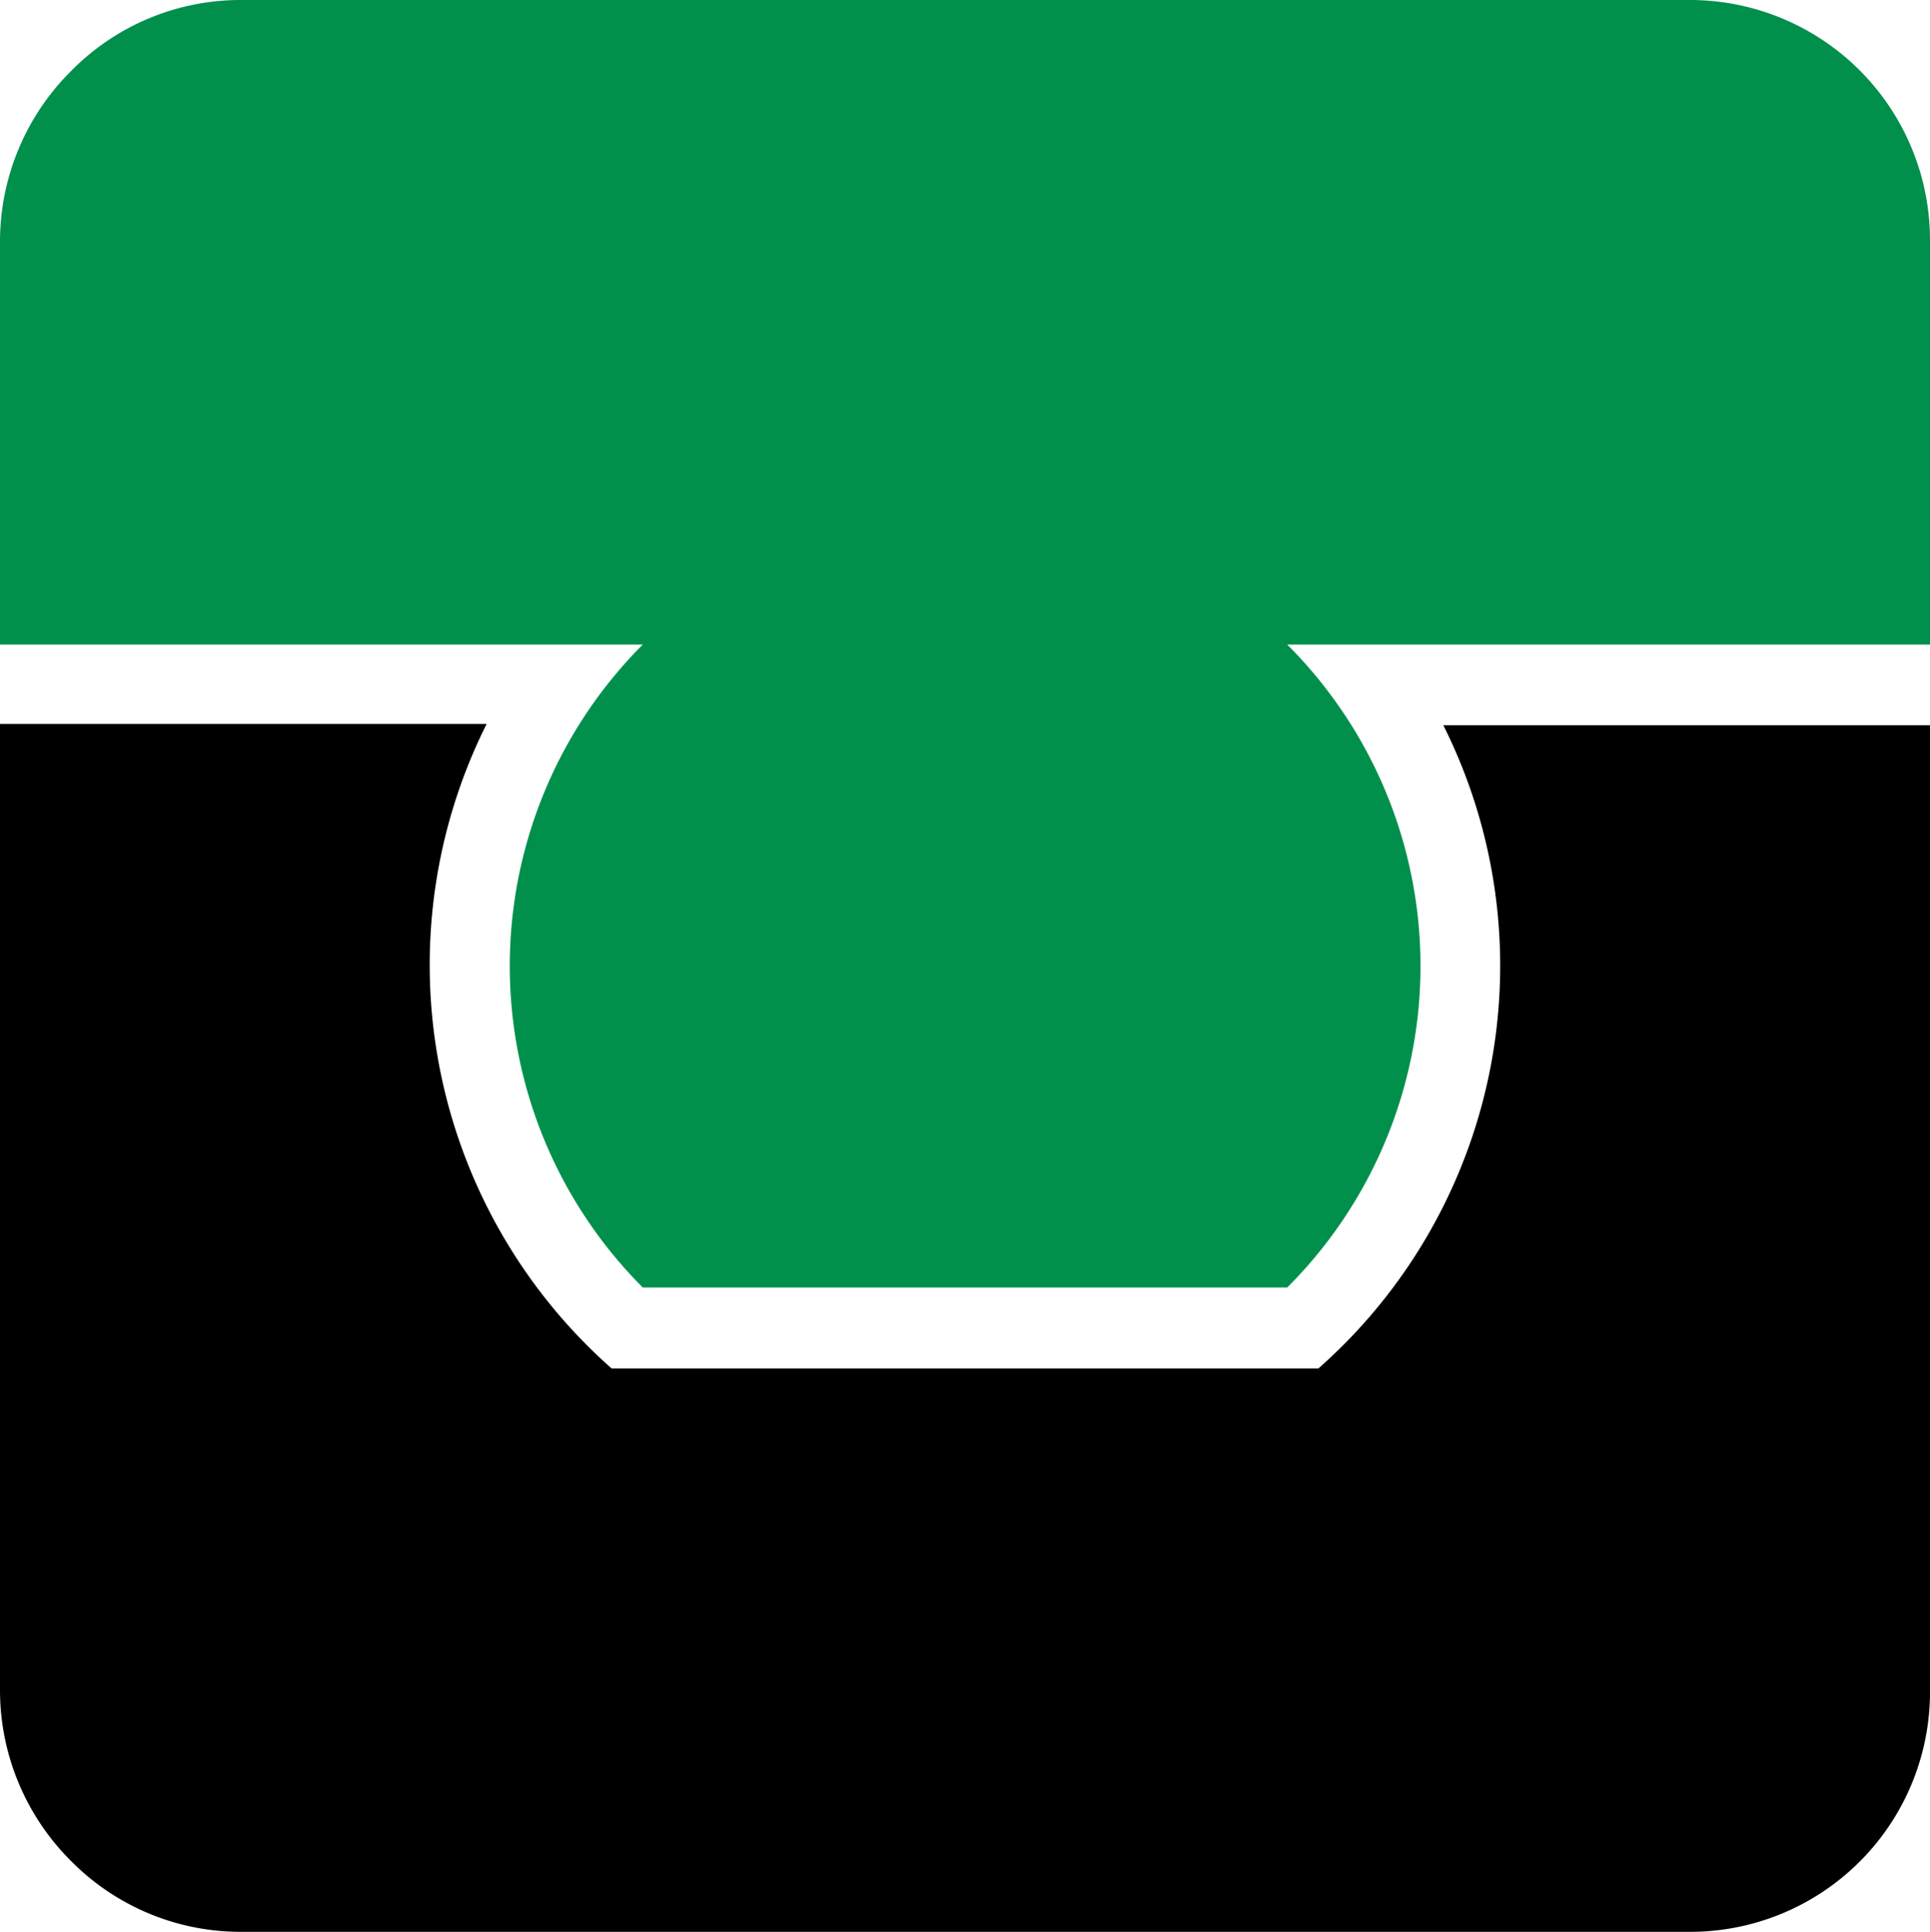
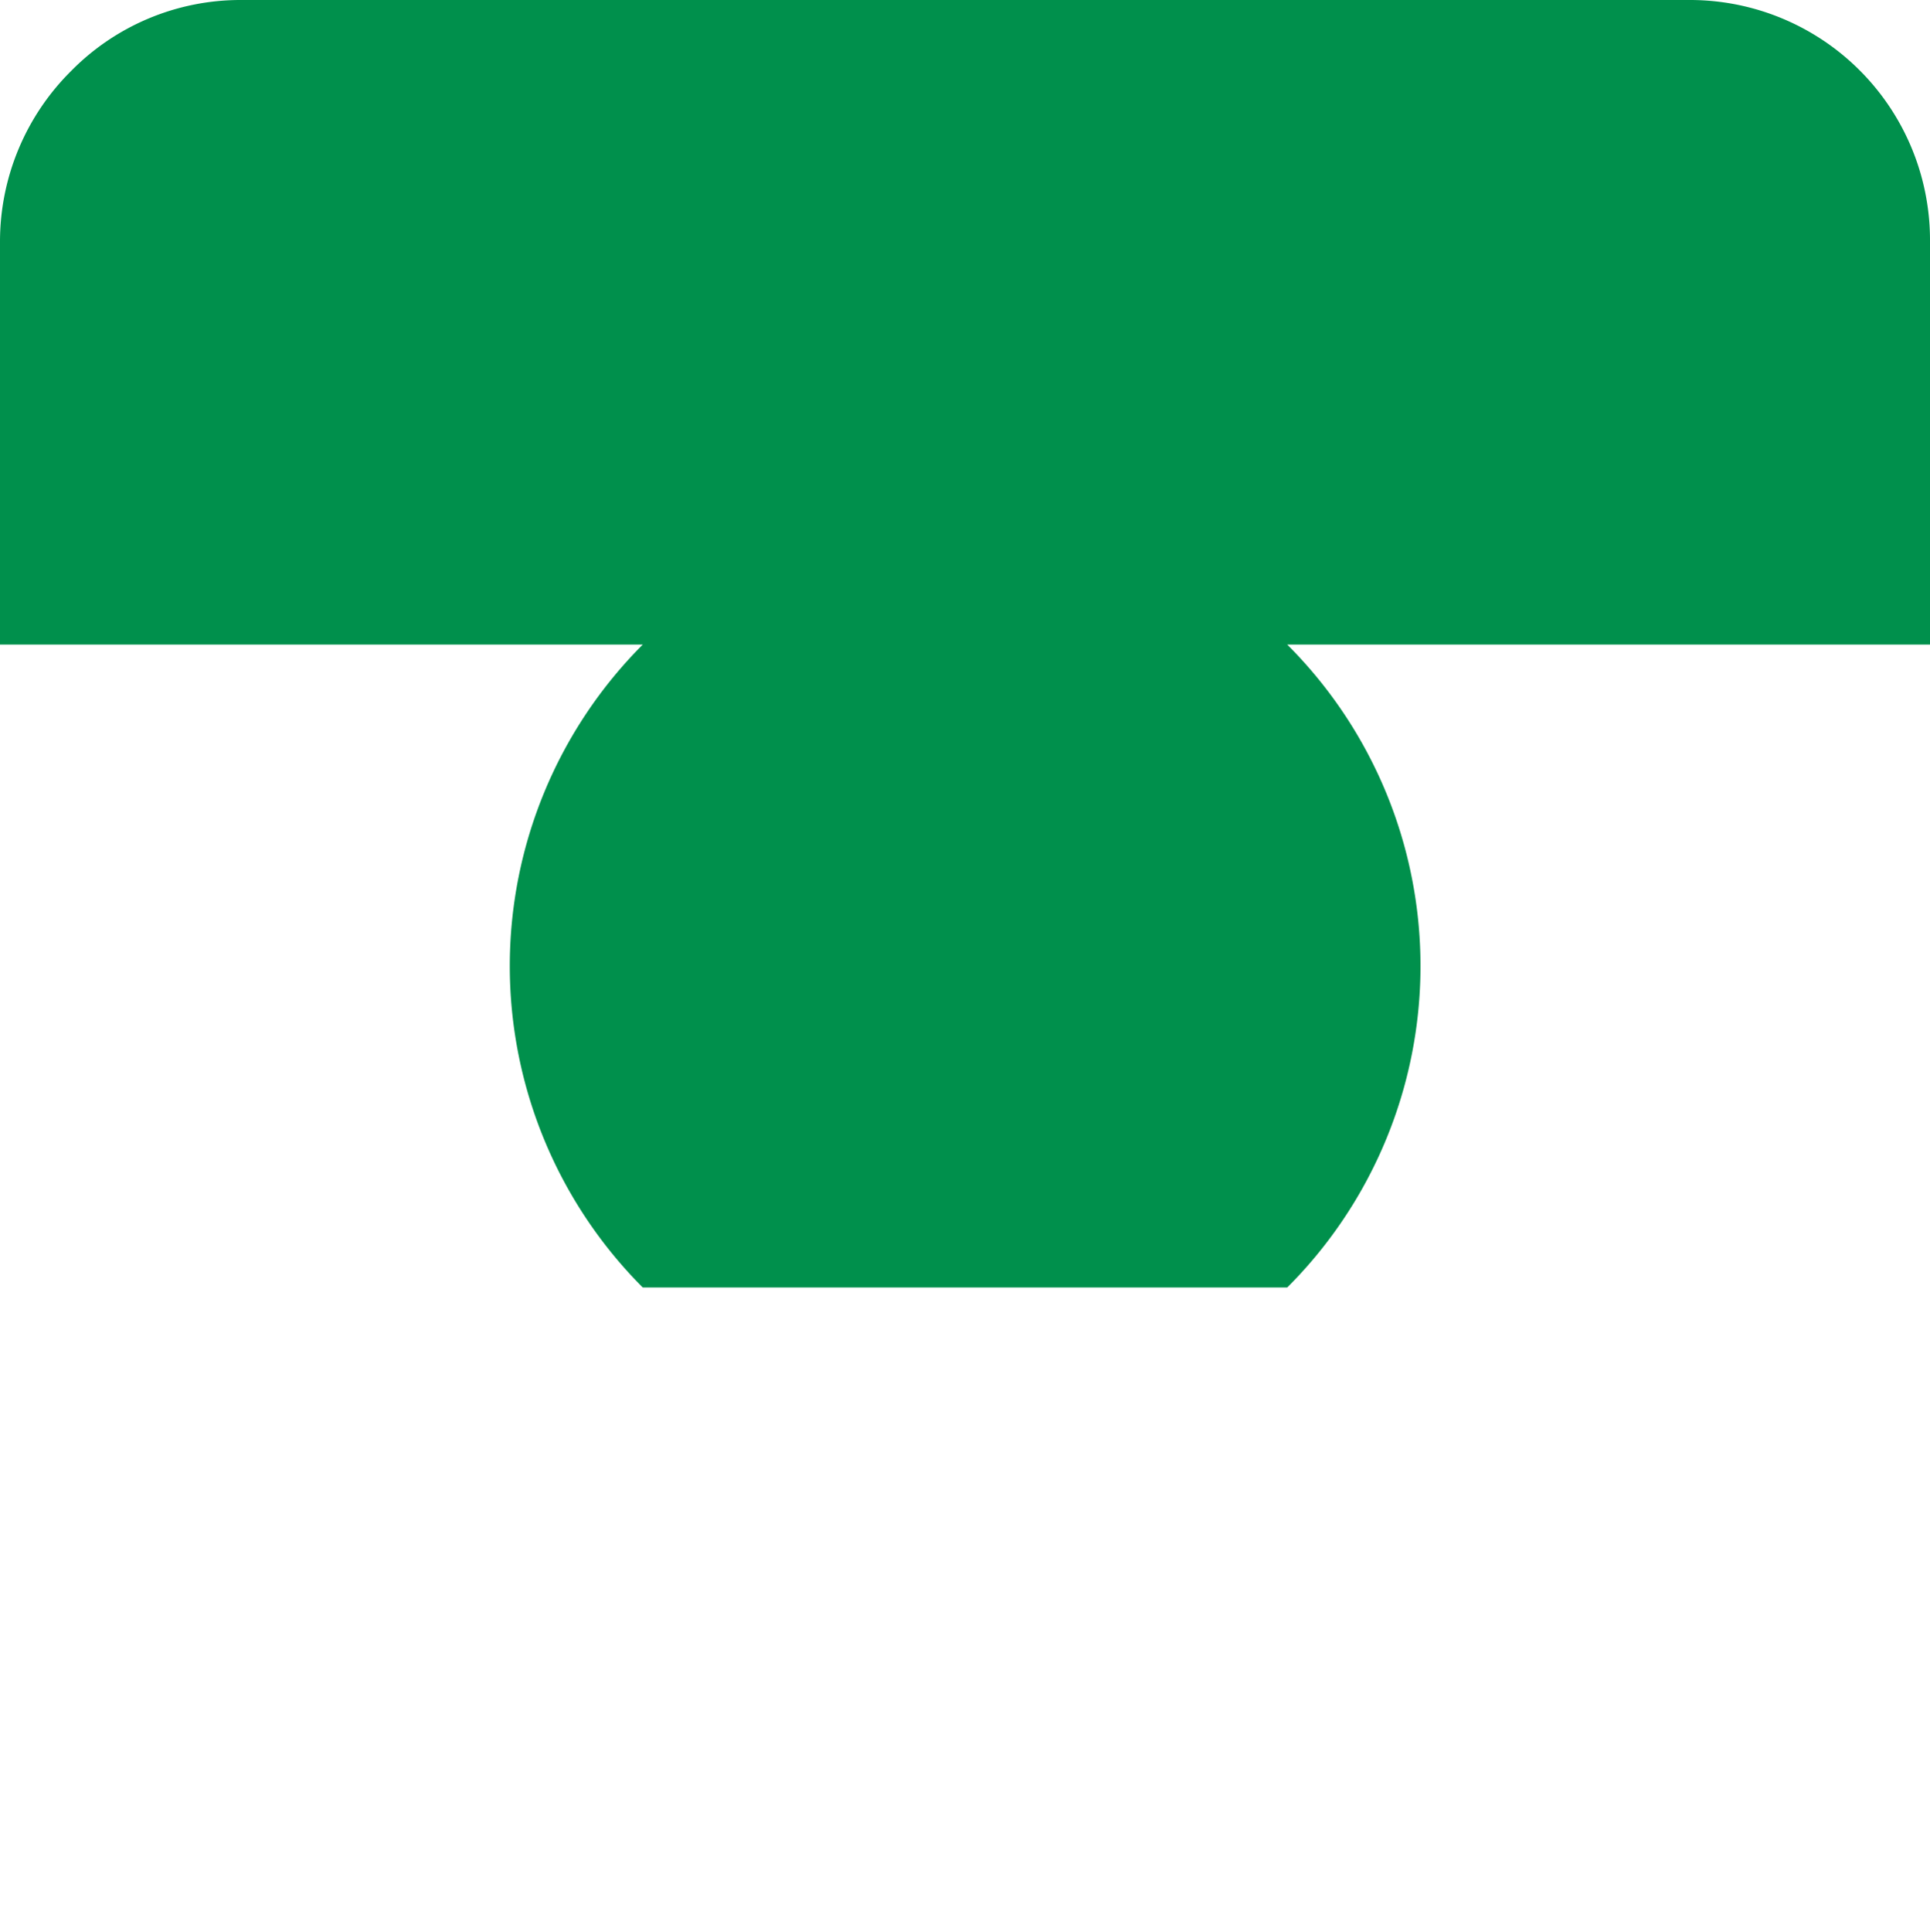
<svg xmlns="http://www.w3.org/2000/svg" id="Layer_1" data-name="Layer 1" viewBox="0 0 83.68 83.74">
  <defs>
    <style>.cls-1{fill:#00904c;}</style>
  </defs>
  <title>Puzzle Precision Logo Only</title>
-   <path d="M0,31.38v41.9a10.45,10.45,0,0,0,3.08,7.39,10.34,10.34,0,0,0,7.38,3.07H73.22A10.4,10.4,0,0,0,83.68,73.28V31.44H62.58a23.27,23.27,0,0,1-5.42,27.88H26.52A23.34,23.34,0,0,1,21.1,31.38Z" />
  <path class="cls-1" d="M27.87,27.94a19.72,19.72,0,0,0,0,27.87H55.81a19.69,19.69,0,0,0,0-27.87H83.68V10.46A10.41,10.41,0,0,0,73.22,0H10.46A10.3,10.3,0,0,0,3.08,3.08,10.42,10.42,0,0,0,0,10.46V27.94Z" />
</svg>